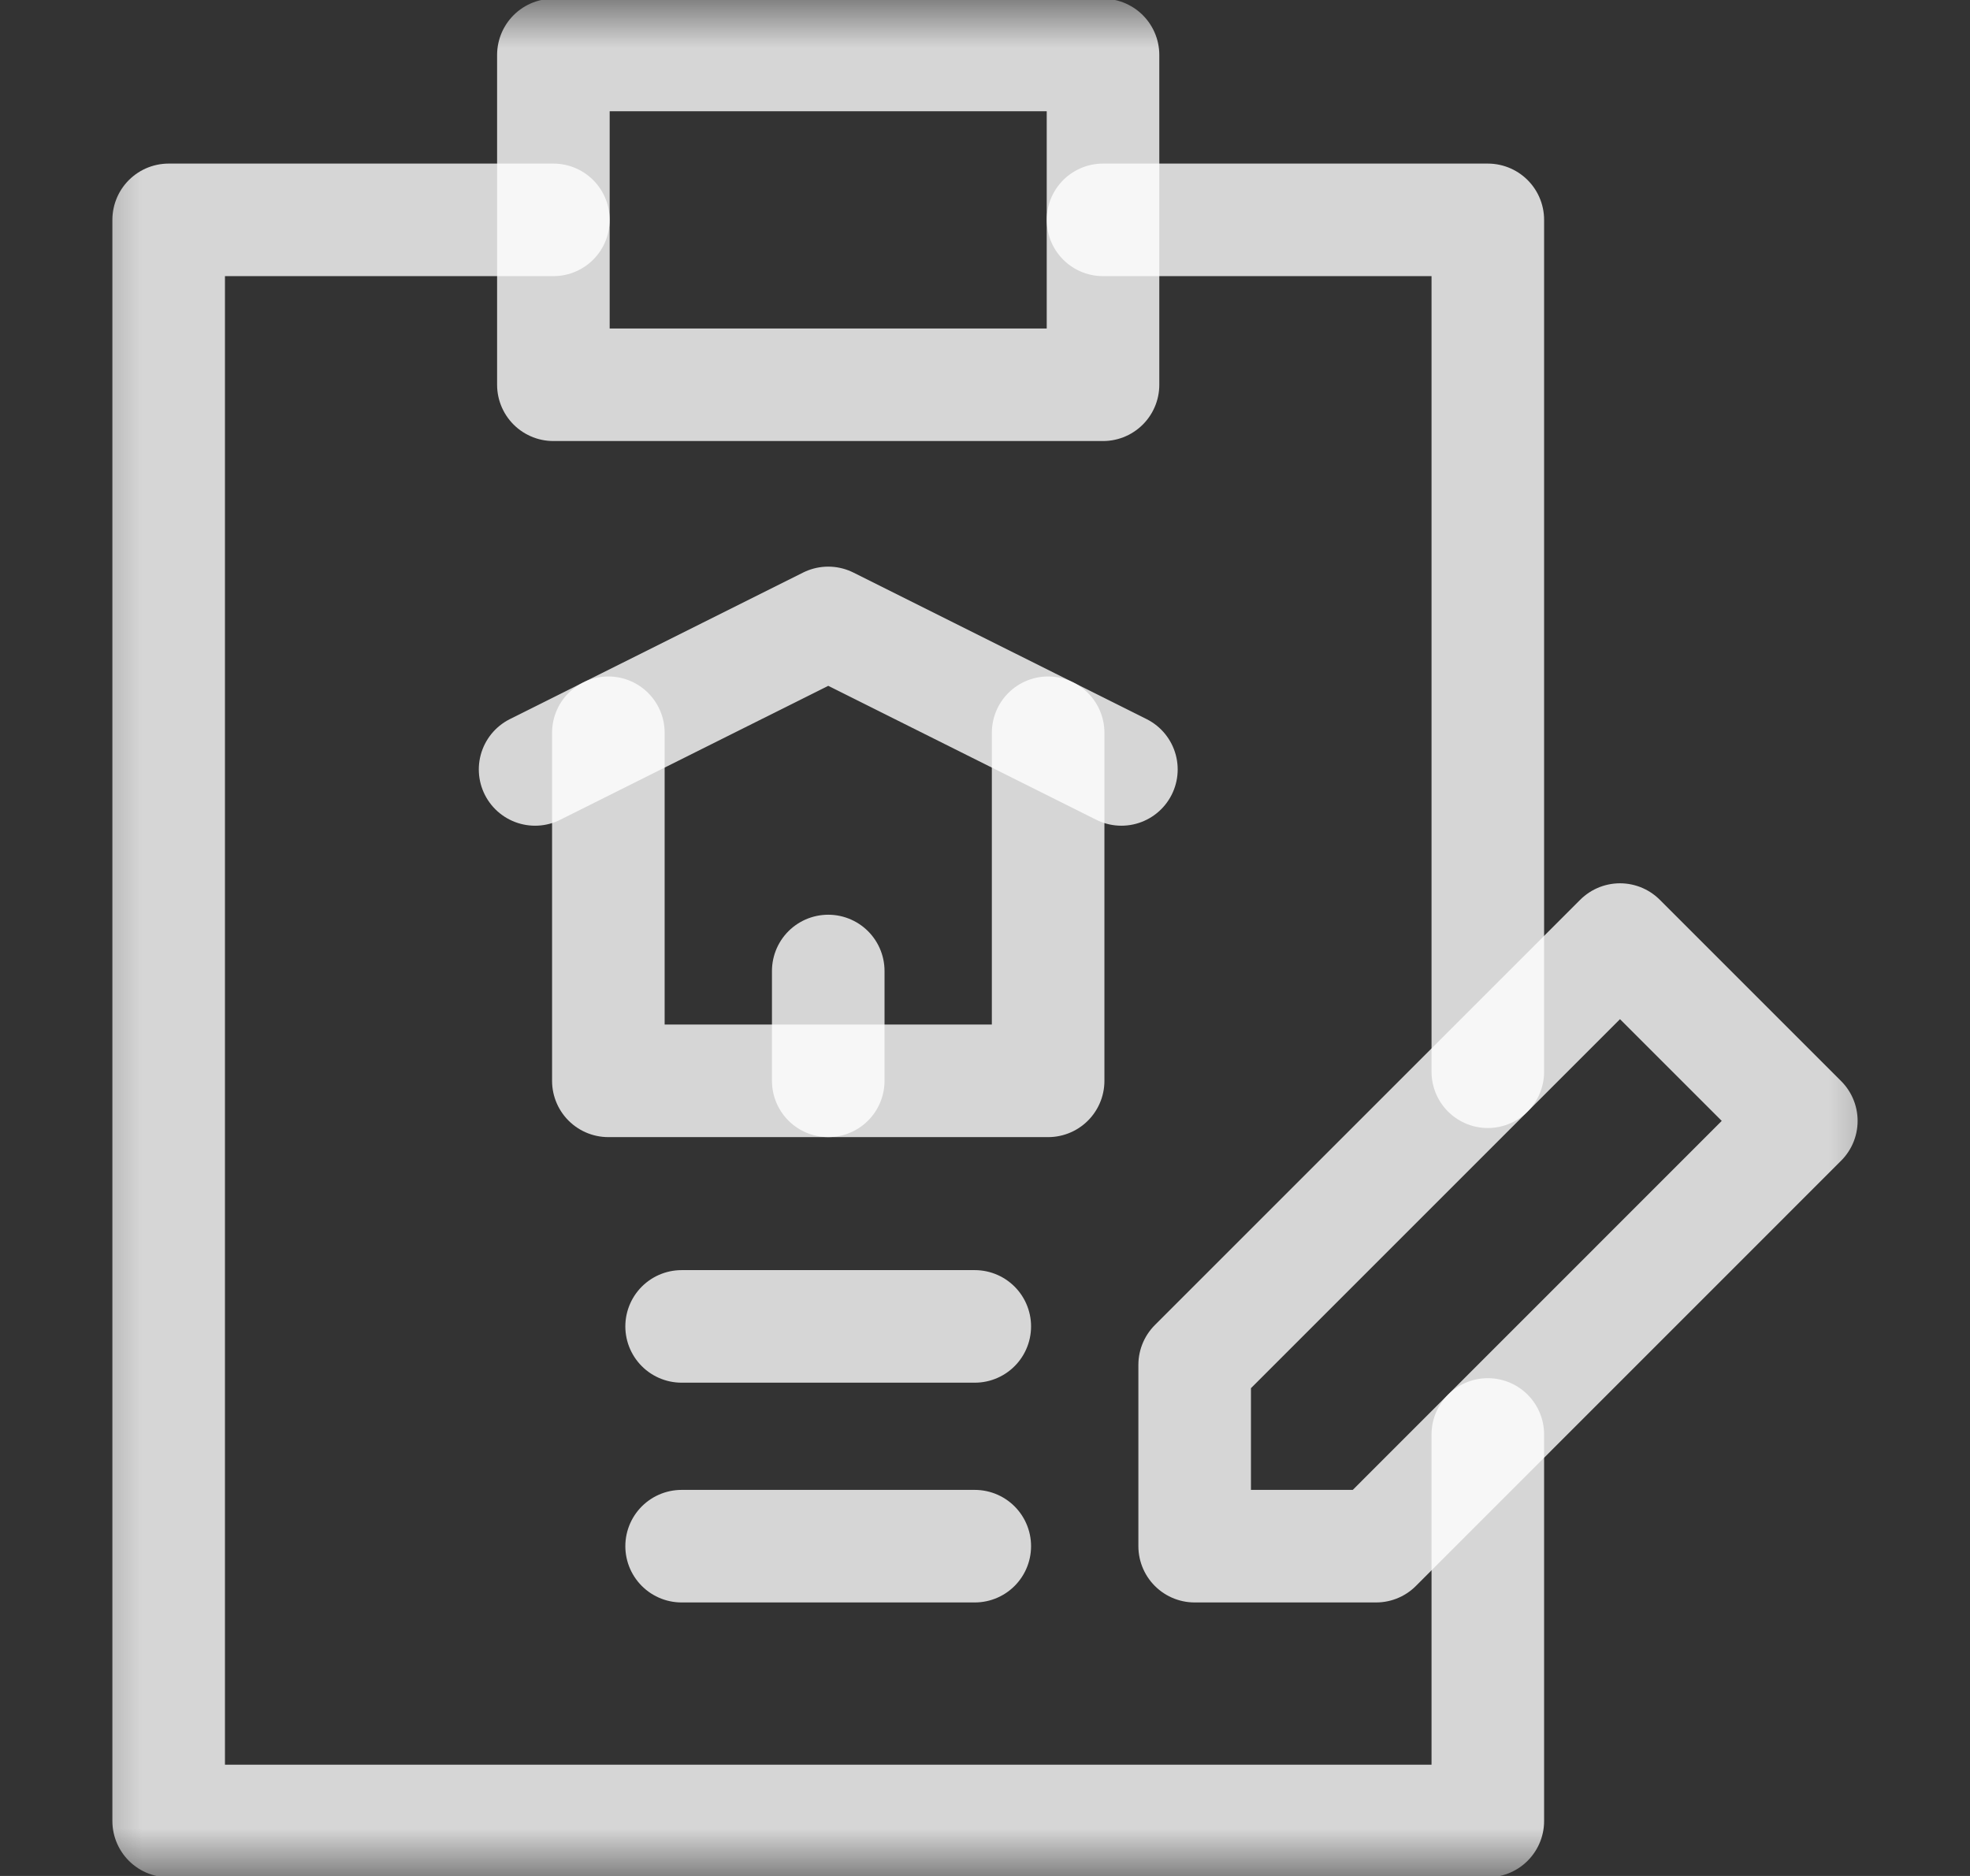
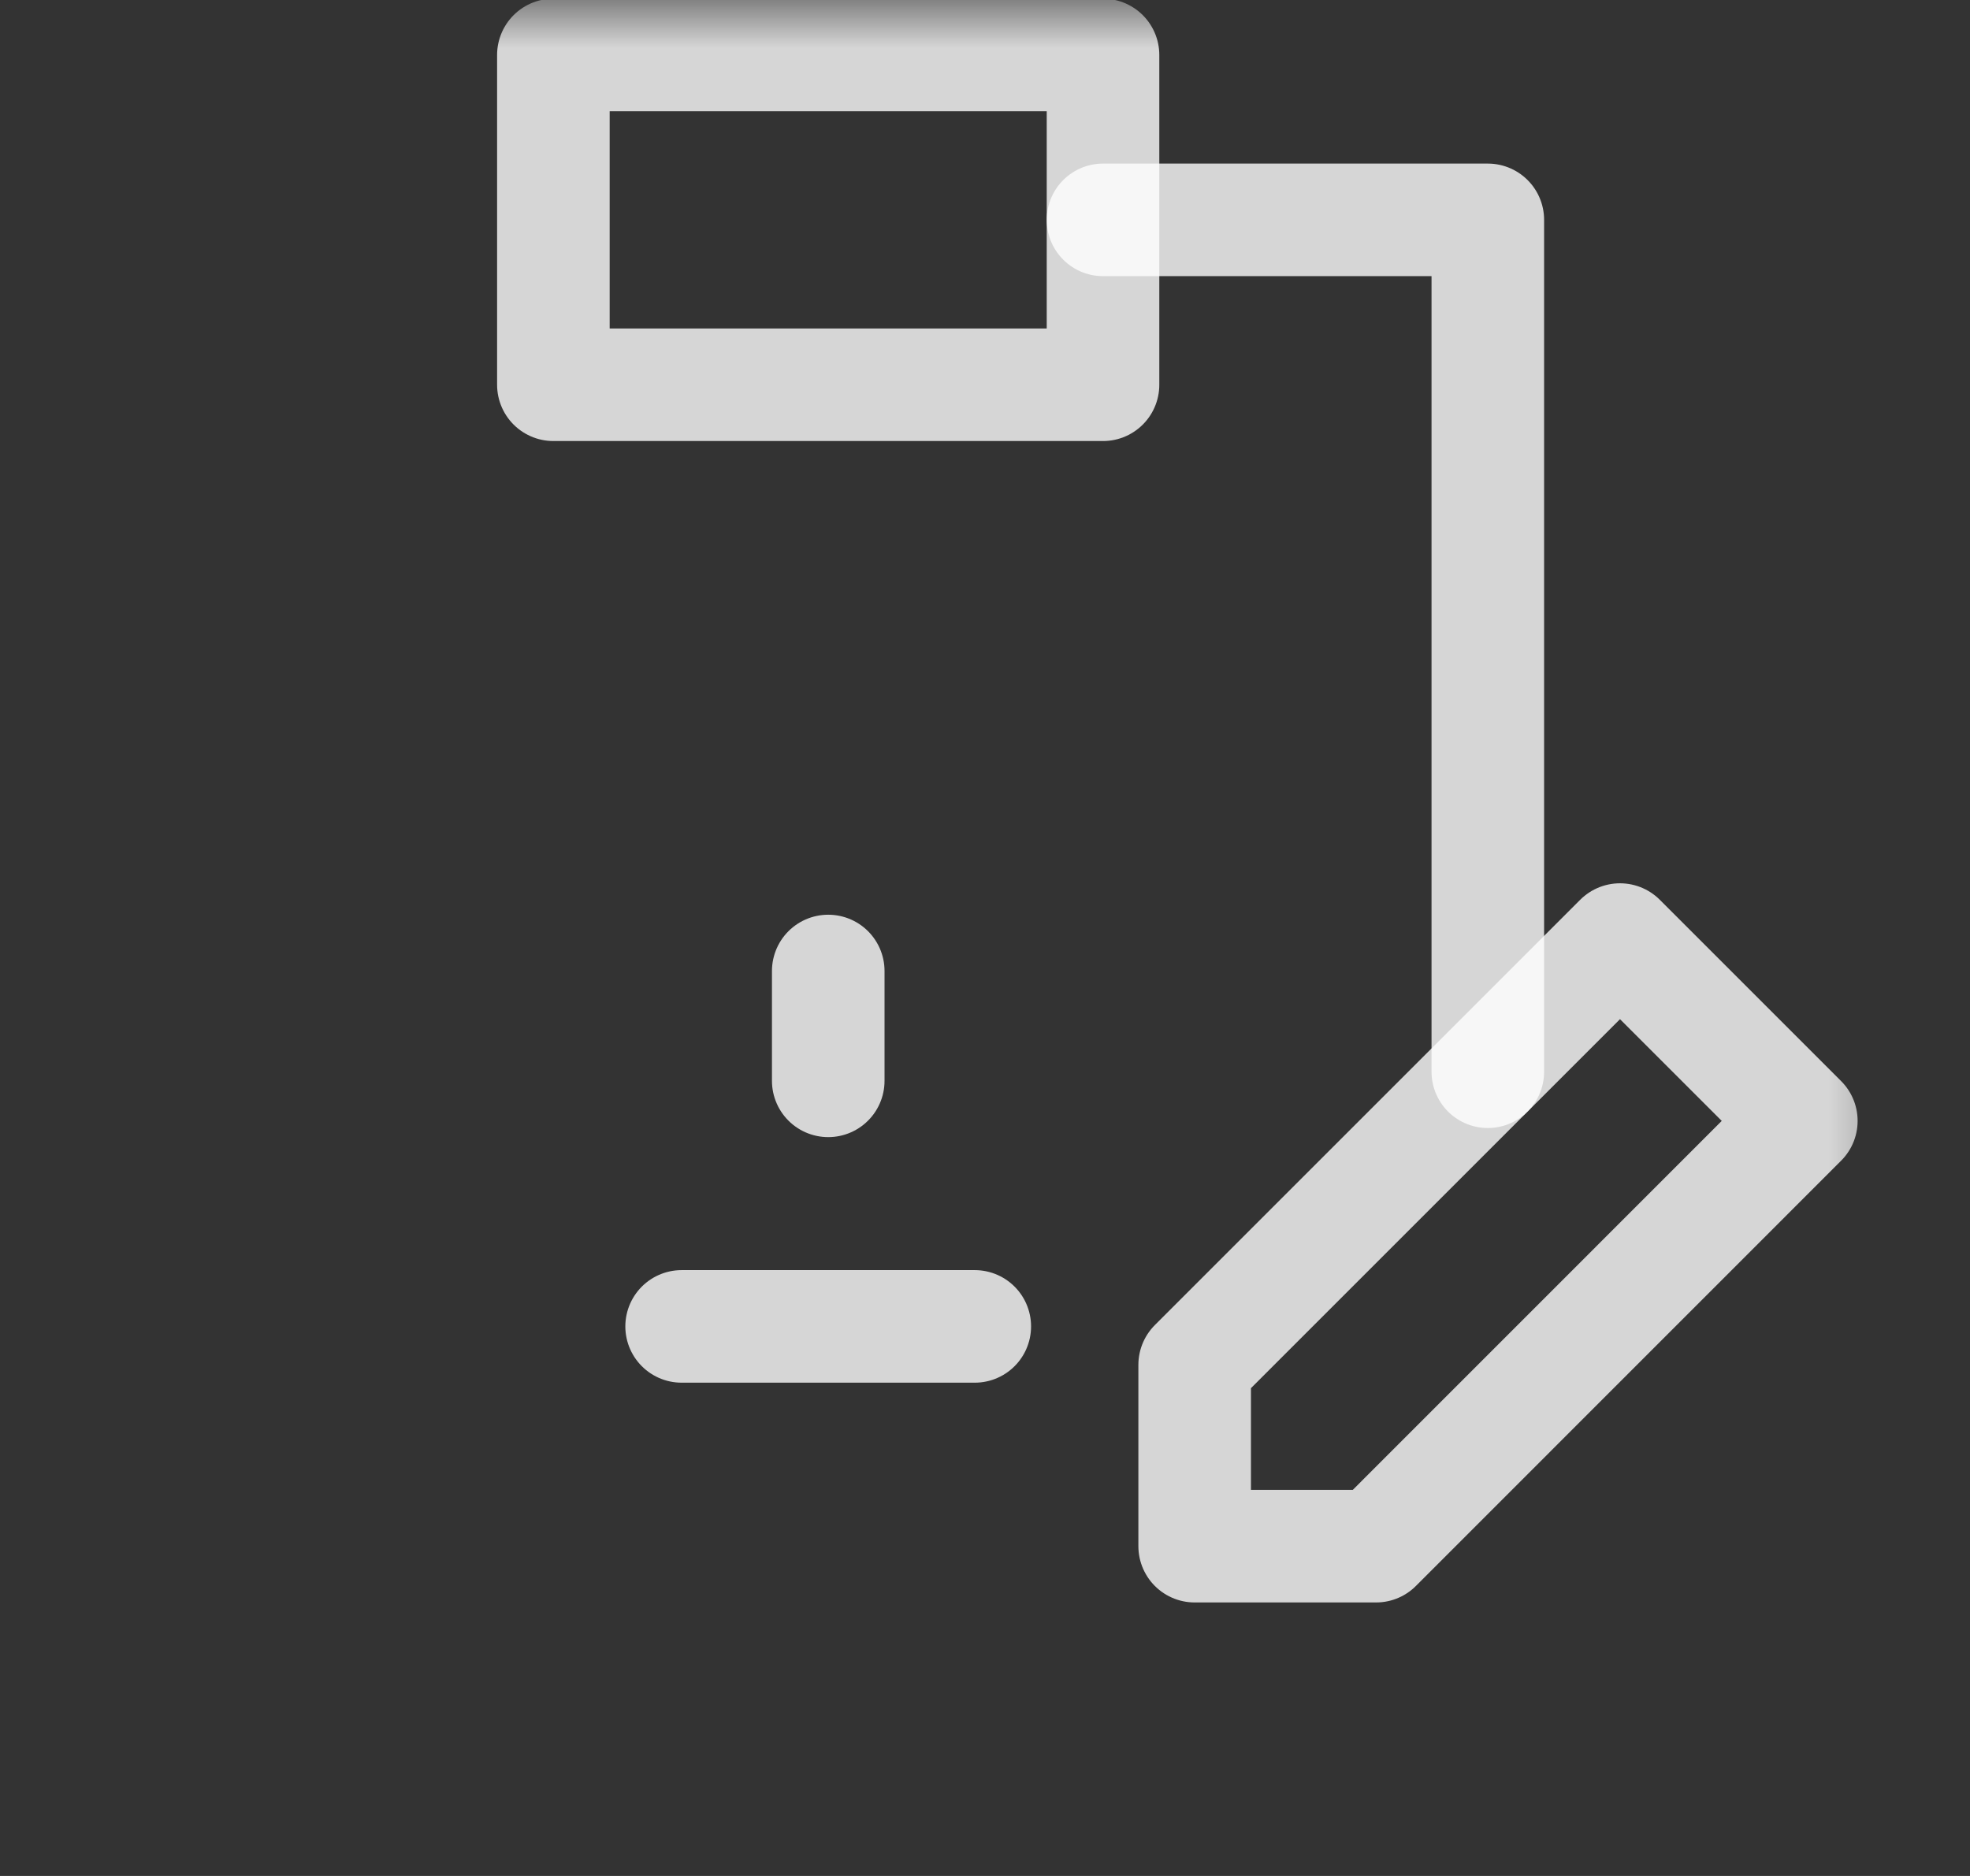
<svg xmlns="http://www.w3.org/2000/svg" width="21" height="20" viewBox="0 0 21 20" fill="none">
  <rect x="0" y="0" width="21" height="20" fill="#333333" stroke="none" />
  <mask id="mask0_220_1421" style="mask-type:luminance" maskUnits="userSpaceOnUse" x="0" y="0" width="21" height="20">
-     <path d="M0.5 1.90735e-06H20.5V20H0.5V1.90735e-06Z" fill="white" />
+     <path d="M0.5 1.90735e-06V20H0.5V1.90735e-06Z" fill="white" />
  </mask>
  <g mask="url(#mask0_220_1421)">
    <path d="M15.86 15.293V19.414H1.798V2.344H5.899" stroke="white" stroke-opacity="0.8" stroke-width="1.2" stroke-miterlimit="10" stroke-linecap="round" stroke-linejoin="round" />
  </g>
  <path d="M11.758 2.344H15.86V11.426" stroke="white" stroke-opacity="0.8" stroke-width="1.2" stroke-miterlimit="10" stroke-linecap="round" stroke-linejoin="round" />
  <mask id="mask1_220_1421" style="mask-type:luminance" maskUnits="userSpaceOnUse" x="0" y="0" width="21" height="20">
    <path d="M0.5 1.90735e-06H20.5V20H0.5V1.90735e-06Z" fill="white" />
  </mask>
  <g mask="url(#mask1_220_1421)">
    <path d="M11.758 4.102H5.899V0.586H11.758V4.102Z" stroke="white" stroke-opacity="0.8" stroke-width="1.2" stroke-miterlimit="10" stroke-linecap="round" stroke-linejoin="round" />
  </g>
-   <path d="M10.391 16.484H7.266" stroke="white" stroke-opacity="0.8" stroke-width="1.2" stroke-miterlimit="10" stroke-linecap="round" stroke-linejoin="round" />
  <path d="M10.391 14.141H7.266" stroke="white" stroke-opacity="0.8" stroke-width="1.2" stroke-miterlimit="10" stroke-linecap="round" stroke-linejoin="round" />
  <mask id="mask2_220_1421" style="mask-type:luminance" maskUnits="userSpaceOnUse" x="0" y="0" width="21" height="20">
    <path d="M0.5 1.90735e-06H20.5V20H0.5V1.90735e-06Z" fill="white" />
  </mask>
  <g mask="url(#mask2_220_1421)">
    <path d="M14.669 16.484H12.735V14.551L17.269 10.017L19.202 11.95L14.669 16.484Z" stroke="white" stroke-opacity="0.8" stroke-width="1.2" stroke-miterlimit="10" stroke-linecap="round" stroke-linejoin="round" />
  </g>
-   <path d="M11.173 7.812V11.523H6.485V7.812" stroke="white" stroke-opacity="0.8" stroke-width="1.2" stroke-miterlimit="10" stroke-linecap="round" stroke-linejoin="round" />
  <path d="M8.829 11.523V10.352" stroke="white" stroke-opacity="0.8" stroke-width="1.2" stroke-miterlimit="10" stroke-linecap="round" stroke-linejoin="round" />
-   <path d="M5.704 8.203L8.829 6.641L11.954 8.203" stroke="white" stroke-opacity="0.8" stroke-width="1.2" stroke-miterlimit="10" stroke-linecap="round" stroke-linejoin="round" />
</svg>